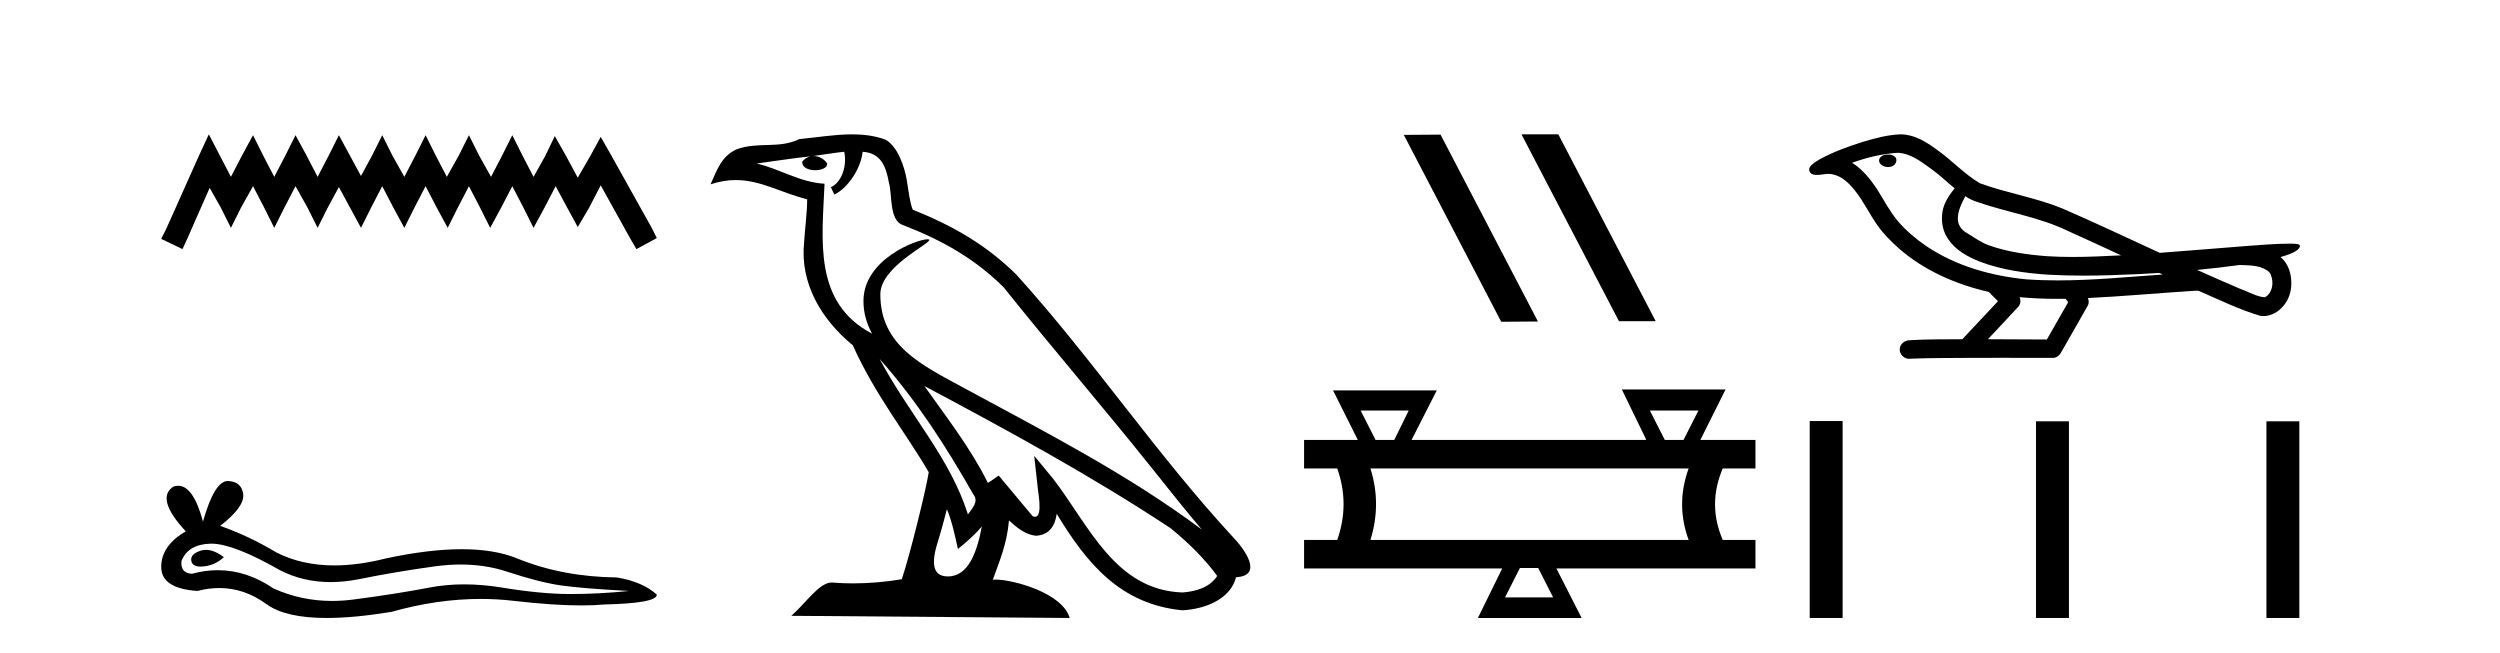
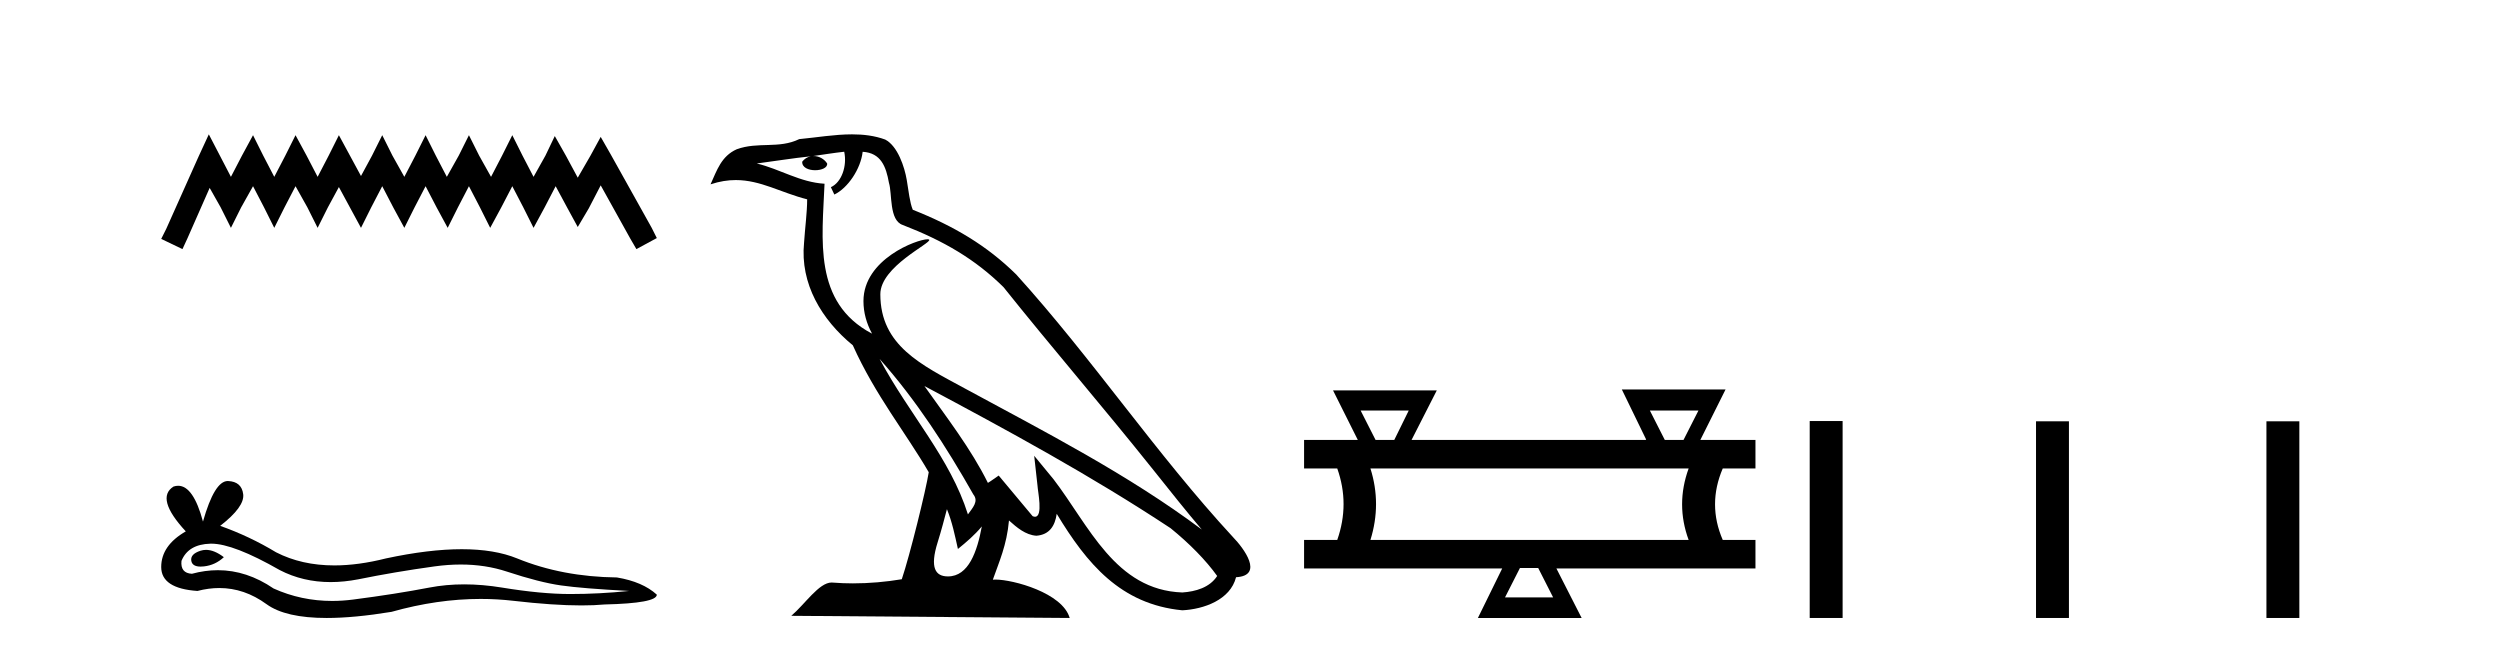
<svg xmlns="http://www.w3.org/2000/svg" width="157.0" height="41.0">
  <path d="M 13.114 8.437 L 12.473 9.825 L 10.444 14.363 L 10.124 15.003 L 11.459 15.644 L 11.779 14.95 L 13.167 11.8 L 13.861 13.028 L 14.502 14.309 L 15.142 13.028 L 15.89 11.693 L 16.584 13.028 L 17.224 14.309 L 17.865 13.028 L 18.559 11.693 L 19.306 13.028 L 19.947 14.309 L 20.588 13.028 L 21.282 11.747 L 21.976 13.028 L 22.67 14.309 L 23.31 13.028 L 24.004 11.693 L 24.698 13.028 L 25.392 14.309 L 26.033 13.028 L 26.727 11.693 L 27.421 13.028 L 28.115 14.309 L 28.755 13.028 L 29.449 11.693 L 30.143 13.028 L 30.784 14.309 L 31.478 13.028 L 32.172 11.693 L 32.866 13.028 L 33.507 14.309 L 34.201 13.028 L 34.895 11.693 L 35.642 13.081 L 36.283 14.256 L 36.977 13.081 L 37.724 11.64 L 39.593 15.003 L 39.966 15.644 L 41.248 14.95 L 40.927 14.309 L 38.365 9.718 L 37.724 8.597 L 37.084 9.771 L 36.283 11.159 L 35.535 9.771 L 34.841 8.544 L 34.254 9.771 L 33.507 11.106 L 32.813 9.771 L 32.172 8.49 L 31.531 9.771 L 30.837 11.106 L 30.09 9.771 L 29.449 8.49 L 28.809 9.771 L 28.061 11.106 L 27.367 9.771 L 26.727 8.49 L 26.086 9.771 L 25.392 11.106 L 24.645 9.771 L 24.004 8.49 L 23.364 9.771 L 22.67 11.053 L 21.976 9.771 L 21.282 8.49 L 20.641 9.771 L 19.947 11.106 L 19.253 9.771 L 18.559 8.49 L 17.918 9.771 L 17.224 11.106 L 16.53 9.771 L 15.89 8.49 L 15.196 9.771 L 14.502 11.106 L 13.808 9.771 L 13.114 8.437 Z" style="fill:#000000;stroke:none" />
  <path d="M 12.938 34.532 Q 12.76 34.532 12.592 34.586 Q 11.937 34.798 12.014 35.223 Q 12.079 35.582 12.6 35.582 Q 12.695 35.582 12.805 35.57 Q 13.518 35.493 14.058 34.991 Q 13.455 34.532 12.938 34.532 ZM 13.272 34.142 Q 14.664 34.142 17.568 35.801 Q 19.024 36.555 20.761 36.555 Q 21.6 36.555 22.504 36.38 Q 24.78 35.917 27.286 35.57 Q 28.138 35.452 28.936 35.452 Q 30.487 35.452 31.837 35.898 Q 33.881 36.572 35.231 36.765 Q 36.581 36.958 39.512 37.112 Q 37.622 37.305 35.81 37.305 Q 33.997 37.305 31.529 36.9 Q 30.295 36.698 29.152 36.698 Q 28.009 36.698 26.959 36.9 Q 24.857 37.305 22.176 37.652 Q 21.506 37.739 20.859 37.739 Q 18.917 37.739 17.182 36.958 Q 15.497 35.808 13.682 35.808 Q 12.88 35.808 12.053 36.033 Q 11.32 35.994 11.397 35.223 Q 11.821 34.181 13.21 34.143 Q 13.24 34.142 13.272 34.142 ZM 14.303 30.208 Q 13.469 30.208 12.747 32.754 Q 12.143 30.506 11.188 30.506 Q 11.046 30.506 10.896 30.556 Q 9.739 31.289 11.667 33.371 Q 10.124 34.258 10.124 35.608 Q 10.124 36.958 12.4 37.112 Q 13.103 36.928 13.774 36.928 Q 15.346 36.928 16.738 37.942 Q 17.93 38.809 20.517 38.809 Q 22.242 38.809 24.587 38.424 Q 27.467 37.613 30.184 37.613 Q 31.215 37.613 32.223 37.729 Q 34.742 38.021 36.513 38.021 Q 37.319 38.021 37.969 37.961 Q 41.248 37.884 41.248 37.344 Q 40.36 36.534 38.741 36.264 Q 35.308 36.225 32.474 35.068 Q 31.056 34.49 28.998 34.49 Q 26.939 34.49 24.24 35.068 Q 22.499 35.508 20.998 35.508 Q 18.941 35.508 17.336 34.683 Q 15.678 33.68 13.827 33.024 Q 15.369 31.829 15.273 31.038 Q 15.176 30.248 14.328 30.209 Q 14.315 30.208 14.303 30.208 Z" style="fill:#000000;stroke:none" />
  <path d="M 55.238 22.54 L 55.238 22.54 C 57.532 25.118 59.431 28.06 61.124 31.048 C 61.48 31.486 61.08 31.888 60.786 32.305 C 59.671 28.763 57.103 26.03 55.238 22.54 ZM 53.017 9.529 C 53.208 10.422 52.856 11.451 52.179 11.755 L 52.396 12.217 C 53.241 11.815 54.054 10.612 54.175 9.532 C 55.329 9.601 55.645 10.47 55.825 11.479 C 56.042 12.168 55.822 13.841 56.696 14.13 C 59.276 15.129 61.248 16.285 63.019 18.031 C 66.074 21.852 69.266 25.552 72.321 29.376 C 73.508 30.865 74.593 32.228 75.475 33.257 C 70.836 29.789 65.652 27.136 60.566 24.38 C 57.863 22.911 55.285 21.71 55.285 18.477 C 55.285 16.738 58.489 15.281 58.357 15.055 C 58.345 15.035 58.308 15.026 58.25 15.026 C 57.592 15.026 54.225 16.274 54.225 18.907 C 54.225 19.637 54.42 20.313 54.76 20.944 C 54.754 20.944 54.749 20.943 54.744 20.943 C 51.051 18.986 51.638 15.028 51.781 11.538 C 50.246 11.453 48.982 10.616 47.525 10.267 C 48.655 10.121 49.782 9.933 50.915 9.816 L 50.915 9.816 C 50.703 9.858 50.508 9.982 50.379 10.154 C 50.36 10.526 50.781 10.69 51.191 10.69 C 51.591 10.69 51.982 10.534 51.944 10.264 C 51.763 9.982 51.433 9.799 51.095 9.799 C 51.086 9.799 51.076 9.799 51.066 9.799 C 51.63 9.719 52.38 9.599 53.017 9.529 ZM 59.467 31.976 C 59.798 32.78 59.969 33.632 60.157 34.476 C 60.695 34.04 61.216 33.593 61.658 33.06 L 61.658 33.06 C 61.37 34.623 60.833 36.199 59.532 36.199 C 58.744 36.199 58.379 35.667 58.885 34.054 C 59.123 33.293 59.312 32.566 59.467 31.976 ZM 58.053 24.242 L 58.053 24.242 C 63.319 27.047 68.533 29.879 73.513 33.171 C 74.686 34.122 75.731 35.181 76.439 36.172 C 75.97 36.901 75.076 37.152 74.25 37.207 C 70.035 37.06 68.385 32.996 66.158 30.093 L 64.947 28.622 L 65.156 30.507 C 65.17 30.846 65.518 32.452 65 32.452 C 64.956 32.452 64.905 32.44 64.848 32.415 L 62.718 29.865 C 62.49 30.015 62.275 30.186 62.04 30.325 C 60.983 28.187 59.437 26.196 58.053 24.242 ZM 53.509 8.437 C 52.402 8.437 51.268 8.636 50.193 8.736 C 48.911 9.361 47.612 8.884 46.268 9.373 C 45.296 9.809 45.024 10.693 44.622 11.576 C 45.195 11.386 45.716 11.308 46.206 11.308 C 47.773 11.308 49.034 12.097 50.69 12.518 C 50.688 13.349 50.557 14.292 50.495 15.242 C 50.238 17.816 51.595 20.076 53.557 21.685 C 54.962 24.814 56.906 27.214 58.325 29.655 C 58.156 30.752 57.135 34.89 56.632 36.376 C 55.647 36.542 54.594 36.636 53.56 36.636 C 53.142 36.636 52.728 36.62 52.322 36.588 C 52.29 36.584 52.259 36.582 52.227 36.582 C 51.429 36.582 50.552 37.945 49.692 38.673 L 67.176 38.809 C 66.73 37.233 63.623 36.397 62.519 36.397 C 62.456 36.397 62.399 36.399 62.35 36.405 C 62.74 35.29 63.225 34.243 63.364 32.686 C 63.852 33.123 64.399 33.595 65.082 33.644 C 65.917 33.582 66.256 33.011 66.362 32.267 C 68.254 35.396 70.37 37.951 74.25 38.327 C 75.591 38.261 77.263 37.675 77.624 36.25 C 79.403 36.149 78.099 34.416 77.438 33.737 C 72.598 28.498 68.603 22.517 63.82 17.238 C 61.978 15.421 59.898 14.192 57.322 13.173 C 57.13 12.702 57.067 12.032 56.943 11.295 C 56.807 10.491 56.378 9.174 55.593 8.765 C 54.925 8.519 54.222 8.437 53.509 8.437 Z" style="fill:#000000;stroke:none" />
-   <path d="M 95.591 8.437 L 95.557 8.454 L 101.673 20.173 L 103.979 20.173 L 97.863 8.437 ZM 90.466 8.454 L 88.16 8.471 L 94.276 20.207 L 96.582 20.19 L 90.466 8.454 Z" style="fill:#000000;stroke:none" />
  <path d="M 88.469 25.78 L 87.56 27.629 L 86.386 27.629 L 85.447 25.78 ZM 106.663 25.78 L 105.724 27.629 L 104.55 27.629 L 103.611 25.78 ZM 106.047 29.419 Q 105.225 31.678 106.047 33.909 L 86.063 33.909 Q 86.767 31.649 86.063 29.419 ZM 96.598 35.669 L 97.537 37.518 L 94.514 37.518 L 95.453 35.669 ZM 101.851 24.459 L 103.377 27.599 L 103.347 27.629 L 88.645 27.629 L 90.23 24.518 L 83.715 24.518 L 85.271 27.629 L 81.896 27.629 L 81.896 29.419 L 83.979 29.419 Q 84.772 31.649 83.979 33.909 L 81.896 33.909 L 81.896 35.699 L 94.338 35.699 L 92.812 38.809 L 99.327 38.809 L 97.742 35.699 L 110.243 35.699 L 110.243 33.909 L 108.189 33.909 Q 107.221 31.678 108.189 29.419 L 110.243 29.419 L 110.243 27.629 L 106.781 27.629 L 108.365 24.459 Z" style="fill:#000000;stroke:none" />
-   <path d="M 118.573 9.703 C 118.561 9.703 118.548 9.703 118.536 9.703 C 118.326 9.704 118.082 9.794 118.015 10.011 C 117.96 10.224 118.161 10.402 118.348 10.452 C 118.421 10.478 118.502 10.491 118.582 10.491 C 118.752 10.491 118.921 10.428 119.019 10.283 C 119.12 10.149 119.132 9.917 118.969 9.825 C 118.862 9.728 118.714 9.703 118.573 9.703 ZM 123.422 12.322 L 123.436 12.331 L 123.446 12.337 C 123.683 12.496 123.943 12.615 124.217 12.698 C 126.067 13.339 128.039 13.628 129.814 14.48 C 130.947 14.991 132.076 15.513 133.204 16.035 C 132.186 16.086 131.165 16.137 130.145 16.137 C 129.62 16.137 129.095 16.123 128.57 16.09 C 127.335 15.997 126.092 15.825 124.922 15.413 C 124.382 15.227 123.927 14.866 123.439 14.584 C 123.151 14.401 122.946 14.082 122.951 13.735 C 122.955 13.228 123.191 12.76 123.422 12.322 ZM 119.224 9.594 L 119.241 9.595 L 119.243 9.595 C 119.996 9.661 120.622 10.13 121.215 10.561 C 121.761 10.941 122.237 11.407 122.751 11.828 C 122.359 12.313 121.993 12.869 121.962 13.512 C 121.917 14.04 122.042 14.582 122.345 15.018 C 122.809 15.708 123.569 16.129 124.327 16.428 C 125.703 16.951 127.179 17.155 128.642 17.252 C 129.374 17.292 130.107 17.309 130.84 17.309 C 131.996 17.309 133.152 17.268 134.305 17.214 C 134.736 17.192 135.167 17.168 135.598 17.14 C 135.643 17.173 135.897 17.245 135.757 17.245 C 135.755 17.245 135.753 17.245 135.75 17.245 C 133.582 17.395 131.408 17.609 129.234 17.609 C 128.58 17.609 127.926 17.59 127.272 17.544 C 125.067 17.332 122.863 16.717 121.007 15.479 C 120.346 15.033 119.731 14.514 119.206 13.912 C 118.682 13.293 118.308 12.56 117.877 11.875 C 117.454 11.241 116.962 10.631 116.311 10.221 C 117.248 9.886 118.227 9.647 119.224 9.594 ZM 140.655 16.641 L 140.667 16.642 C 141.232 16.667 141.841 16.646 142.337 16.958 C 142.47 17.035 142.582 17.15 142.623 17.303 C 142.793 17.747 142.717 18.335 142.31 18.626 C 142.274 18.656 142.234 18.665 142.191 18.665 C 142.119 18.665 142.041 18.637 141.971 18.631 C 141.512 18.525 141.1 18.276 140.653 18.125 C 139.757 17.743 138.865 17.351 137.978 16.951 C 138.873 16.868 139.765 16.762 140.655 16.641 ZM 126.828 18.66 C 126.848 18.662 126.867 18.664 126.886 18.666 C 127.652 18.738 128.421 18.767 129.19 18.767 C 129.368 18.767 129.546 18.766 129.724 18.763 C 129.758 18.851 129.908 18.933 129.854 19.026 C 129.417 19.791 128.979 20.556 128.542 21.321 C 127.308 21.311 126.075 21.306 124.841 21.303 C 125.487 20.611 126.141 19.926 126.78 19.229 C 126.9 19.067 126.912 18.841 126.828 18.66 ZM 119.362 8.437 C 119.343 8.437 119.324 8.437 119.305 8.438 C 118.514 8.473 117.744 8.685 116.989 8.908 C 116.052 9.202 115.118 9.54 114.258 10.017 C 114.033 10.158 113.774 10.29 113.64 10.528 C 113.566 10.702 113.683 10.925 113.871 10.96 C 113.95 10.978 114.03 10.985 114.11 10.985 C 114.354 10.985 114.599 10.92 114.843 10.92 C 114.936 10.92 115.027 10.93 115.119 10.955 C 115.694 11.084 116.135 11.52 116.488 11.967 C 117.037 12.642 117.4 13.447 117.906 14.153 C 118.285 14.693 118.756 15.158 119.246 15.598 C 120.844 16.996 122.842 17.865 124.901 18.335 C 125.084 18.536 125.282 18.722 125.476 18.913 C 124.729 19.71 123.981 20.506 123.234 21.303 C 122.109 21.313 120.982 21.297 119.86 21.37 C 119.592 21.402 119.338 21.602 119.307 21.88 C 119.257 22.215 119.558 22.534 119.889 22.534 C 119.918 22.534 119.947 22.531 119.977 22.526 C 121.184 22.476 122.393 22.485 123.601 22.475 C 124.252 22.472 124.904 22.471 125.555 22.471 C 126.694 22.471 127.833 22.474 128.971 22.475 C 129.221 22.448 129.4 22.241 129.498 22.025 C 130.041 21.069 130.594 20.119 131.131 19.16 C 131.194 19.02 131.18 18.855 131.119 18.717 C 133.275 18.612 135.424 18.416 137.577 18.277 C 137.701 18.277 137.83 18.254 137.954 18.254 C 137.994 18.254 138.034 18.257 138.074 18.263 C 139.359 18.818 140.622 19.446 141.969 19.841 C 142.024 19.848 142.079 19.851 142.134 19.851 C 142.645 19.851 143.127 19.563 143.434 19.165 C 143.743 18.779 143.901 18.287 143.895 17.794 C 143.903 17.184 143.698 16.54 143.219 16.143 C 143.589 16.03 143.981 15.928 144.289 15.686 C 144.368 15.618 144.465 15.504 144.421 15.393 C 144.32 15.301 144.162 15.323 144.035 15.305 C 143.942 15.303 143.849 15.302 143.756 15.302 C 142.911 15.302 142.067 15.381 141.224 15.437 C 139.359 15.58 137.497 15.743 135.632 15.879 C 133.6 14.942 131.574 13.985 129.524 13.095 C 127.851 12.407 126.042 12.131 124.346 11.513 C 123.339 10.924 122.556 10.037 121.599 9.375 C 120.945 8.895 120.201 8.437 119.362 8.437 Z" style="fill:#000000;stroke:none" />
  <path d="M 113.649 26.441 L 113.649 38.809 L 115.716 38.809 L 115.716 26.441 ZM 127.862 26.458 L 127.862 38.809 L 129.929 38.809 L 129.929 26.458 ZM 142.332 26.458 L 142.332 38.809 L 144.399 38.809 L 144.399 26.458 Z" style="fill:#000000;stroke:none" />
</svg>